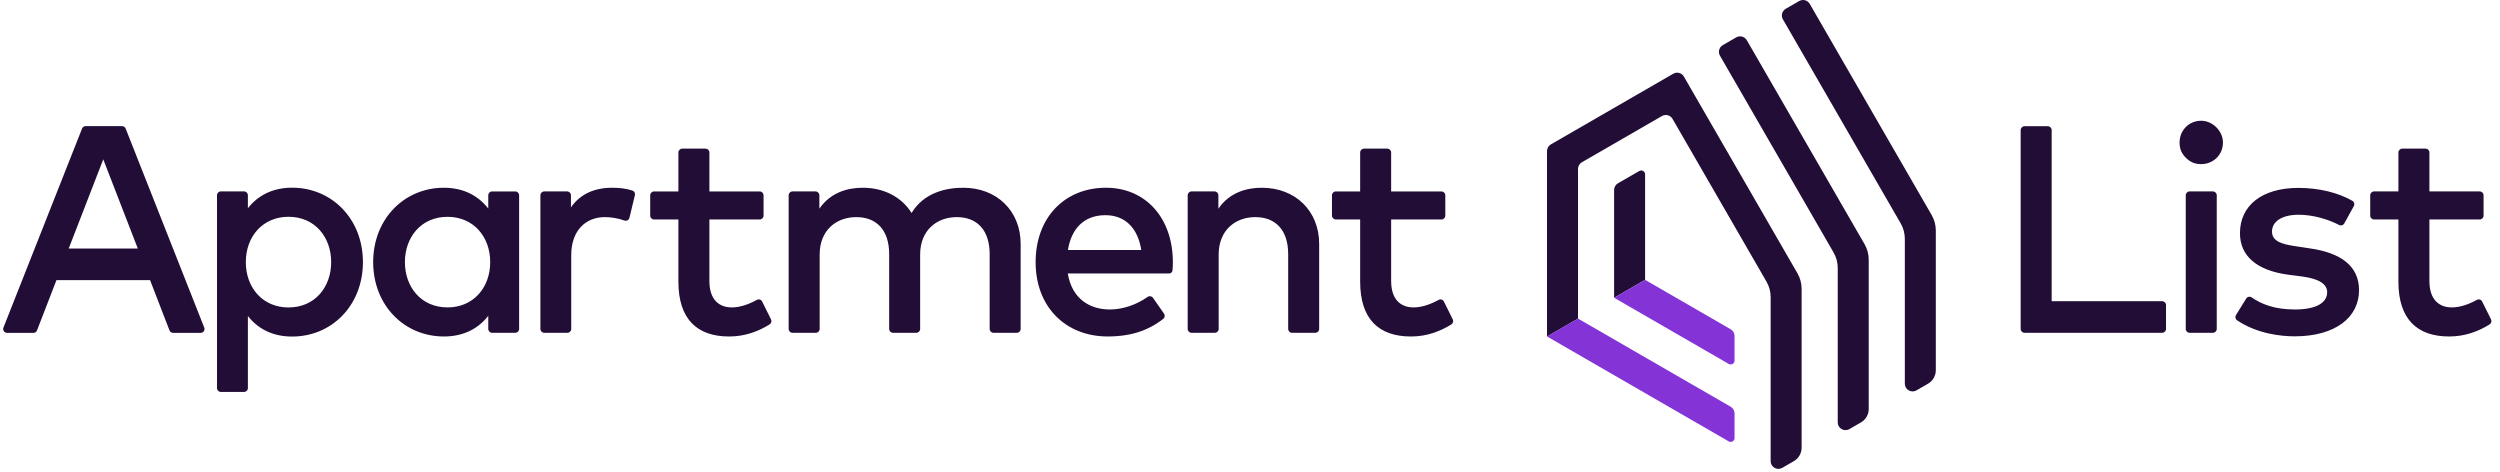
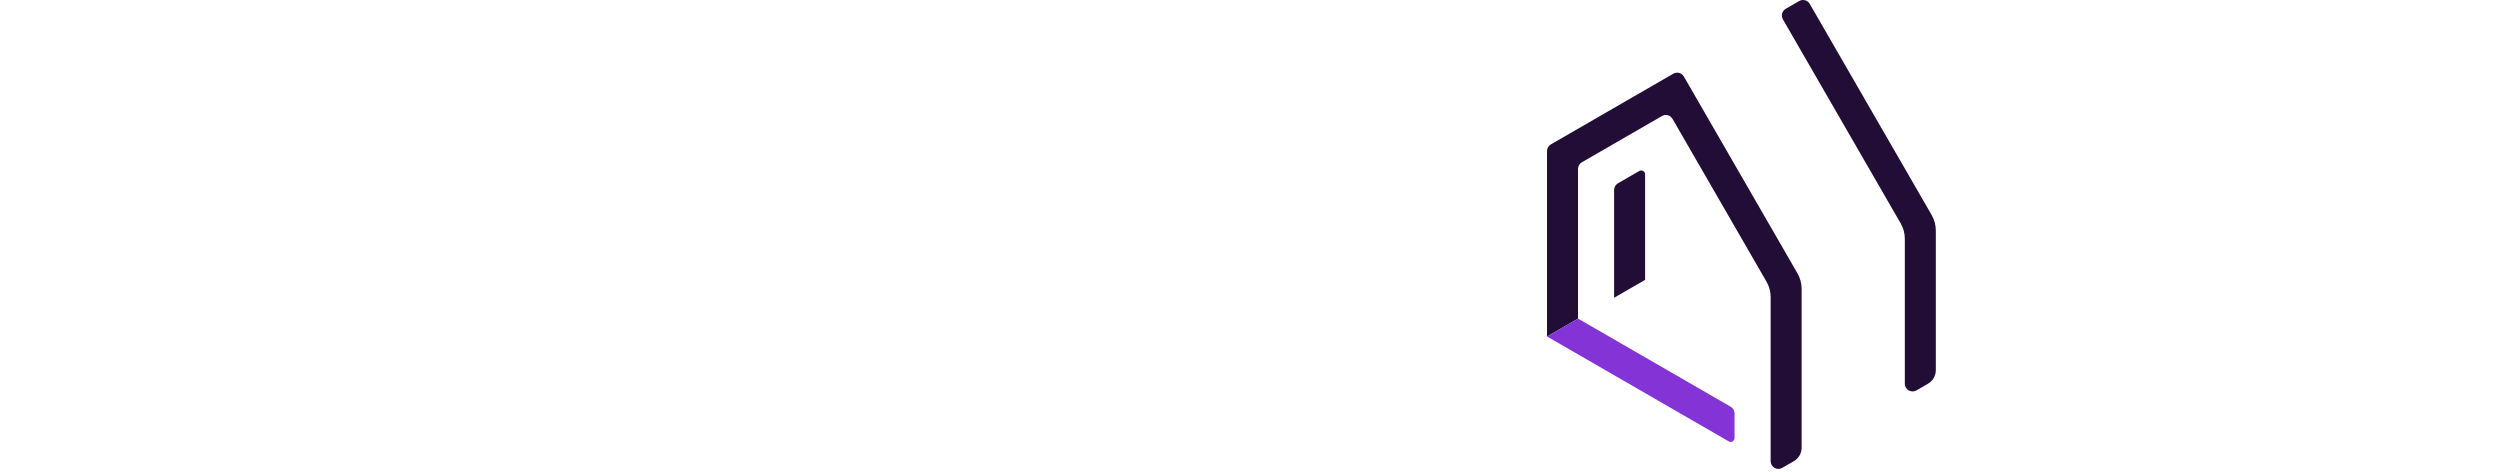
<svg xmlns="http://www.w3.org/2000/svg" width="424" height="80" viewBox="0 0 424 80" fill="none">
  <g clip-path="url(#clip0_5_718)">
-     <path d="M21.309 21.803C21.261 21.678 21.175 21.574 21.068 21.503C20.961 21.43 20.833 21.389 20.699 21.389H14.528C14.394 21.389 14.266 21.43 14.159 21.503C14.052 21.575 13.968 21.679 13.918 21.803L0.585 55.557C0.5 55.772 0.536 55.996 0.652 56.166C0.768 56.337 0.963 56.454 1.194 56.454H5.666C5.802 56.454 5.93 56.412 6.037 56.339C6.143 56.265 6.229 56.161 6.278 56.035L9.572 47.513H25.452L28.746 56.035C28.795 56.161 28.88 56.265 28.987 56.339C29.094 56.413 29.222 56.454 29.358 56.454H34.03C34.261 56.454 34.456 56.338 34.572 56.166C34.688 55.996 34.725 55.772 34.639 55.557L21.309 21.803ZM11.652 42.152L17.513 27.024L23.373 42.152H11.652ZM49.555 31.832C47.852 31.832 46.386 32.177 45.141 32.785C43.895 33.393 42.867 34.263 42.042 35.314V34.214V33.114C42.042 32.934 41.968 32.769 41.849 32.65C41.73 32.532 41.567 32.458 41.385 32.458H37.462C37.281 32.458 37.116 32.532 36.997 32.65C36.879 32.769 36.805 32.932 36.805 33.114V65.816C36.805 65.997 36.879 66.162 36.997 66.28C37.116 66.399 37.28 66.473 37.462 66.473H41.385C41.566 66.473 41.73 66.399 41.849 66.28C41.968 66.162 42.042 65.998 42.042 65.816V53.597C42.869 54.65 43.895 55.52 45.141 56.127C46.387 56.735 47.852 57.079 49.555 57.079C52.911 57.079 55.91 55.758 58.07 53.52C60.23 51.282 61.552 48.125 61.552 44.456C61.552 40.787 60.23 37.631 58.07 35.392C55.91 33.154 52.911 31.832 49.555 31.832ZM48.928 52.145C46.762 52.145 44.952 51.319 43.685 49.944C42.418 48.57 41.691 46.648 41.691 44.456C41.691 42.264 42.418 40.341 43.685 38.967C44.952 37.593 46.763 36.766 48.928 36.766C51.182 36.766 52.993 37.636 54.238 39.033C55.484 40.43 56.166 42.352 56.166 44.456C56.166 46.559 55.483 48.482 54.238 49.879C52.993 51.275 51.183 52.145 48.928 52.145ZM87.387 32.467H83.467C83.286 32.467 83.122 32.541 83.003 32.659C82.884 32.778 82.81 32.942 82.81 33.124V34.247V35.371C81.985 34.307 80.952 33.426 79.7 32.808C78.449 32.193 76.978 31.842 75.277 31.842C71.924 31.842 68.927 33.162 66.769 35.398C64.61 37.635 63.29 40.788 63.29 44.455C63.29 48.121 64.61 51.274 66.769 53.51C68.927 55.747 71.924 57.067 75.277 57.067C76.978 57.067 78.449 56.723 79.7 56.112C80.952 55.502 81.985 54.626 82.81 53.563V54.675V55.787C82.81 55.967 82.884 56.132 83.003 56.251C83.122 56.37 83.285 56.443 83.467 56.443H87.387C87.567 56.443 87.731 56.37 87.85 56.251C87.969 56.132 88.043 55.969 88.043 55.787V33.122C88.043 32.942 87.969 32.777 87.85 32.658C87.731 32.539 87.568 32.467 87.387 32.467ZM75.905 52.136C73.653 52.136 71.845 51.267 70.6 49.872C69.355 48.477 68.673 46.557 68.673 44.455C68.673 42.352 69.355 40.432 70.6 39.037C71.845 37.642 73.653 36.773 75.905 36.773C78.07 36.773 79.878 37.598 81.144 38.972C82.412 40.345 83.137 42.267 83.137 44.456C83.137 46.645 82.412 48.566 81.144 49.939C79.877 51.311 78.069 52.136 75.905 52.136ZM107.681 33.091L106.753 36.938C106.706 37.127 106.584 37.276 106.425 37.362C106.268 37.447 106.076 37.468 105.892 37.399C105.382 37.209 104.814 37.064 104.246 36.968C103.677 36.871 103.106 36.821 102.589 36.821C100.924 36.821 99.498 37.41 98.488 38.508C97.478 39.607 96.882 41.214 96.882 43.253V55.787C96.882 55.967 96.809 56.132 96.69 56.251C96.572 56.37 96.408 56.443 96.226 56.443H92.307C92.126 56.443 91.961 56.37 91.843 56.251C91.724 56.132 91.65 55.969 91.65 55.787V33.122C91.65 32.942 91.724 32.777 91.843 32.658C91.961 32.539 92.124 32.465 92.307 32.465H96.176C96.357 32.465 96.521 32.539 96.64 32.658C96.759 32.777 96.833 32.94 96.833 33.122V34.146V35.169C97.621 34.031 98.629 33.199 99.804 32.651C100.98 32.104 102.326 31.842 103.789 31.842C104.463 31.842 105.071 31.877 105.638 31.954C106.205 32.03 106.733 32.148 107.244 32.312C107.408 32.365 107.536 32.476 107.613 32.617C107.694 32.756 107.721 32.925 107.681 33.091ZM130.763 54.166C130.838 54.318 130.851 54.486 130.806 54.639C130.762 54.792 130.663 54.928 130.518 55.019C129.598 55.594 128.572 56.106 127.431 56.475C126.291 56.844 125.039 57.069 123.665 57.069C120.949 57.069 118.797 56.337 117.324 54.807C115.85 53.277 115.056 50.949 115.056 47.759V37.224H110.931C110.751 37.224 110.586 37.15 110.468 37.031C110.349 36.913 110.275 36.749 110.275 36.567V33.124C110.275 32.943 110.349 32.778 110.468 32.659C110.586 32.541 110.75 32.467 110.931 32.467H115.056V25.865C115.056 25.684 115.13 25.52 115.248 25.401C115.366 25.282 115.53 25.208 115.712 25.208H119.657C119.837 25.208 120.002 25.282 120.121 25.401C120.239 25.52 120.313 25.683 120.313 25.865V32.467H128.842C129.022 32.467 129.187 32.541 129.306 32.659C129.425 32.778 129.498 32.942 129.498 33.124V36.567C129.498 36.748 129.425 36.913 129.306 37.031C129.187 37.15 129.024 37.224 128.842 37.224H120.313V47.659C120.313 49.273 120.74 50.393 121.426 51.109C122.115 51.825 123.066 52.138 124.117 52.138C124.821 52.138 125.553 52.002 126.271 51.775C126.99 51.548 127.699 51.229 128.353 50.864C128.516 50.773 128.702 50.758 128.867 50.808C129.032 50.858 129.177 50.974 129.26 51.142L130.763 54.166ZM173.102 41.377V55.787C173.102 55.967 173.029 56.132 172.91 56.251C172.791 56.37 172.628 56.443 172.446 56.443H168.503C168.322 56.443 168.157 56.37 168.038 56.251C167.919 56.132 167.846 55.969 167.846 55.787V43.104C167.846 41.089 167.326 39.52 166.369 38.453C165.411 37.386 164.016 36.823 162.265 36.823C160.576 36.823 159.025 37.379 157.895 38.449C156.765 39.518 156.058 41.102 156.058 43.154V55.787C156.058 55.967 155.985 56.132 155.866 56.251C155.747 56.37 155.584 56.443 155.402 56.443H151.459C151.278 56.443 151.113 56.37 150.994 56.251C150.876 56.132 150.802 55.969 150.802 55.787V43.104C150.802 41.089 150.282 39.52 149.325 38.453C148.368 37.386 146.973 36.823 145.221 36.823C143.532 36.823 141.981 37.379 140.851 38.449C139.721 39.518 139.015 41.102 139.015 43.154V55.787C139.015 55.967 138.941 56.132 138.822 56.251C138.704 56.37 138.54 56.443 138.358 56.443H134.413C134.233 56.443 134.068 56.37 133.95 56.251C133.831 56.132 133.757 55.969 133.757 55.787V33.122C133.757 32.942 133.831 32.777 133.95 32.658C134.068 32.539 134.232 32.465 134.413 32.465H138.308C138.489 32.465 138.653 32.539 138.772 32.658C138.891 32.777 138.965 32.94 138.965 33.122V34.259V35.396C139.929 33.982 141.155 33.093 142.446 32.558C143.738 32.022 145.095 31.842 146.322 31.842C148.149 31.842 149.808 32.248 151.215 32.986C152.622 33.725 153.78 34.794 154.605 36.121C155.643 34.407 157.088 33.337 158.647 32.696C160.204 32.055 161.876 31.842 163.365 31.842C166.217 31.842 168.652 32.824 170.371 34.507C172.095 36.19 173.102 38.573 173.102 41.377ZM187.578 31.84C184.049 31.84 181.065 33.117 178.963 35.331C176.861 37.545 175.641 40.699 175.641 44.453C175.641 48.257 176.911 51.411 179.079 53.613C181.247 55.816 184.312 57.067 187.905 57.067C189.623 57.067 191.267 56.871 192.834 56.399C194.4 55.926 195.889 55.177 197.294 54.074C197.429 53.968 197.509 53.818 197.53 53.658C197.551 53.499 197.514 53.331 197.417 53.19L195.549 50.514C195.446 50.367 195.292 50.273 195.129 50.244C194.963 50.214 194.789 50.246 194.642 50.351C193.695 51.021 192.641 51.555 191.55 51.921C190.458 52.288 189.33 52.487 188.232 52.487C186.53 52.487 184.921 52.036 183.651 51.048C182.382 50.059 181.449 48.533 181.098 46.381H198.292C198.441 46.381 198.577 46.325 198.678 46.23C198.78 46.136 198.848 46.004 198.858 45.856C198.875 45.628 198.89 45.392 198.9 45.153C198.911 44.915 198.917 44.672 198.917 44.429C198.906 40.688 197.748 37.541 195.755 35.329C193.759 33.117 190.931 31.84 187.578 31.84ZM181.122 42.403C181.397 40.651 182.055 39.174 183.108 38.135C184.162 37.096 185.613 36.496 187.478 36.496C189.143 36.496 190.519 37.04 191.55 38.05C192.582 39.061 193.272 40.538 193.559 42.403H181.122ZM223.731 41.377V55.787C223.731 55.967 223.658 56.132 223.539 56.251C223.42 56.37 223.257 56.443 223.074 56.443H221.103H219.131C218.951 56.443 218.786 56.37 218.667 56.251C218.549 56.132 218.475 55.969 218.475 55.787V43.104C218.475 41.089 217.955 39.52 216.997 38.453C216.041 37.386 214.645 36.823 212.893 36.823C211.204 36.823 209.654 37.379 208.523 38.449C207.394 39.518 206.688 41.102 206.688 43.154V55.787C206.688 55.967 206.614 56.132 206.495 56.251C206.376 56.37 206.213 56.443 206.031 56.443H202.088C201.907 56.443 201.742 56.37 201.624 56.251C201.505 56.132 201.431 55.969 201.431 55.787V33.122C201.431 32.942 201.505 32.777 201.624 32.658C201.742 32.539 201.905 32.465 202.088 32.465H205.982C206.163 32.465 206.327 32.539 206.446 32.658C206.565 32.777 206.639 32.94 206.639 33.122V34.259V35.396C207.603 33.982 208.828 33.093 210.121 32.558C211.413 32.022 212.77 31.842 213.996 31.842C216.848 31.842 219.283 32.824 221.003 34.507C222.725 36.19 223.731 38.573 223.731 41.377ZM246.39 54.166C246.465 54.318 246.477 54.486 246.433 54.639C246.389 54.792 246.29 54.928 246.145 55.019C245.224 55.594 244.198 56.106 243.058 56.475C241.919 56.844 240.666 57.069 239.291 57.069C236.576 57.069 234.424 56.337 232.951 54.807C231.477 53.277 230.683 50.949 230.683 47.759V37.224H226.559C226.378 37.224 226.213 37.15 226.094 37.031C225.976 36.913 225.902 36.749 225.902 36.567V33.124C225.902 32.943 225.976 32.778 226.094 32.659C226.213 32.541 226.377 32.467 226.559 32.467H230.683V25.865C230.683 25.684 230.757 25.52 230.875 25.401C230.994 25.282 231.158 25.208 231.339 25.208H235.283C235.463 25.208 235.628 25.282 235.747 25.401C235.865 25.52 235.939 25.683 235.939 25.865V29.166V32.467H244.468C244.648 32.467 244.813 32.541 244.931 32.659C245.05 32.778 245.124 32.942 245.124 33.124V36.567C245.124 36.748 245.05 36.913 244.931 37.031C244.813 37.15 244.65 37.224 244.468 37.224H235.939V47.659C235.939 49.273 236.365 50.393 237.052 51.109C237.741 51.825 238.691 52.138 239.742 52.138C240.447 52.138 241.178 52.002 241.898 51.775C242.618 51.548 243.324 51.229 243.978 50.864C244.142 50.773 244.328 50.758 244.493 50.808C244.657 50.858 244.803 50.974 244.886 51.142L246.39 54.166ZM367.357 51.742V53.764V55.785C367.357 55.966 367.283 56.131 367.164 56.249C367.046 56.368 366.883 56.442 366.701 56.442H343.363C343.182 56.442 343.017 56.368 342.898 56.249C342.779 56.131 342.705 55.967 342.705 55.785V22.062C342.705 21.881 342.779 21.716 342.898 21.598C343.017 21.479 343.18 21.405 343.363 21.405H347.307C347.488 21.405 347.652 21.479 347.771 21.598C347.89 21.716 347.964 21.88 347.964 22.062V51.087H366.703C366.884 51.087 367.049 51.16 367.168 51.279C367.285 51.397 367.357 51.56 367.357 51.742ZM375.961 33.122V55.785C375.961 55.966 375.887 56.131 375.768 56.249C375.65 56.368 375.486 56.442 375.304 56.442H371.359C371.179 56.442 371.015 56.368 370.896 56.249C370.777 56.131 370.703 55.967 370.703 55.785V33.122C370.703 32.942 370.777 32.777 370.896 32.658C371.015 32.539 371.178 32.465 371.359 32.465H375.304C375.484 32.465 375.65 32.539 375.768 32.658C375.888 32.777 375.961 32.942 375.961 33.122ZM377.012 24.161C377.018 25.361 376.483 26.395 375.63 27.058C374.778 27.722 373.608 28.013 372.347 27.727C371.777 27.598 371.195 27.237 370.724 26.766C370.253 26.295 369.892 25.713 369.763 25.142C369.477 23.882 369.77 22.713 370.433 21.861C371.096 21.009 372.13 20.474 373.33 20.48C374.303 20.486 375.221 20.92 375.896 21.596C376.573 22.27 377.007 23.188 377.012 24.161ZM400.094 49.209C400.094 51.511 399.094 53.47 397.229 54.852C395.364 56.234 392.637 57.041 389.183 57.041C388.005 57.041 386.415 56.934 384.694 56.541C382.973 56.148 381.121 55.471 379.422 54.332C379.274 54.233 379.178 54.084 379.14 53.923C379.105 53.762 379.129 53.588 379.222 53.437L380.954 50.634C381.053 50.475 381.208 50.373 381.377 50.337C381.546 50.303 381.729 50.335 381.884 50.442C382.714 51.013 383.679 51.523 384.871 51.892C386.062 52.262 387.485 52.487 389.233 52.487C391.022 52.487 392.386 52.205 393.303 51.699C394.219 51.192 394.688 50.46 394.688 49.559C394.688 48.884 394.363 48.321 393.681 47.877C392.999 47.432 391.961 47.106 390.535 46.907L389.283 46.745L388.031 46.583C385.38 46.22 383.346 45.425 381.976 44.239C380.605 43.054 379.898 41.477 379.898 39.55C379.898 37.172 380.85 35.252 382.564 33.925C384.278 32.599 386.757 31.867 389.809 31.867C391.549 31.867 393.231 32.066 394.778 32.439C396.328 32.812 397.745 33.358 398.96 34.055C399.117 34.144 399.224 34.288 399.272 34.449C399.318 34.61 399.304 34.788 399.216 34.946L397.589 37.892C397.503 38.047 397.363 38.155 397.206 38.203C397.05 38.252 396.874 38.242 396.717 38.159C395.929 37.742 394.875 37.308 393.688 36.977C392.501 36.646 391.181 36.42 389.86 36.42C388.434 36.42 387.302 36.708 386.525 37.209C385.75 37.71 385.331 38.422 385.331 39.274C385.331 40.113 385.769 40.651 386.482 41.02C387.196 41.39 388.184 41.59 389.284 41.752L390.523 41.94L391.761 42.127C394.376 42.503 396.46 43.246 397.889 44.411C399.318 45.574 400.094 47.157 400.094 49.209ZM422.232 55.018C421.312 55.593 420.286 56.105 419.145 56.474C418.005 56.843 416.753 57.067 415.379 57.067C412.664 57.067 410.511 56.335 409.039 54.806C407.565 53.276 406.77 50.948 406.77 47.758V37.222H402.646C402.465 37.222 402.301 37.148 402.182 37.03C402.063 36.911 401.989 36.748 401.989 36.566V33.122C401.989 32.942 402.063 32.777 402.182 32.658C402.301 32.539 402.464 32.465 402.646 32.465H406.77V25.864C406.77 25.683 406.844 25.518 406.963 25.4C407.081 25.281 407.245 25.207 407.427 25.207H411.371C411.552 25.207 411.717 25.281 411.836 25.4C411.954 25.518 412.028 25.682 412.028 25.864V32.465H420.556C420.737 32.465 420.902 32.539 421.021 32.658C421.14 32.777 421.213 32.94 421.213 33.122V36.566C421.213 36.746 421.14 36.911 421.021 37.03C420.902 37.148 420.738 37.222 420.556 37.222H412.028V47.658C412.028 49.272 412.454 50.392 413.141 51.108C413.829 51.824 414.78 52.136 415.831 52.136C416.535 52.136 417.268 52.001 417.986 51.774C418.706 51.547 419.413 51.228 420.067 50.862C420.231 50.771 420.417 50.757 420.581 50.807C420.747 50.857 420.891 50.973 420.974 51.141L422.478 54.165C422.553 54.316 422.565 54.485 422.52 54.638C422.476 54.791 422.376 54.928 422.232 55.018Z" fill="#210D36" />
    <path d="M285.584 12.982C285.402 12.668 285.111 12.457 284.786 12.37C284.462 12.283 284.104 12.32 283.79 12.502L263.031 24.487C262.827 24.605 262.663 24.772 262.549 24.969C262.436 25.165 262.374 25.391 262.374 25.625V57.068L267.629 54.033V28.659C267.629 28.424 267.691 28.198 267.805 28.002C267.918 27.805 268.083 27.638 268.286 27.52L281.865 19.68C282.179 19.498 282.538 19.461 282.862 19.548C283.187 19.636 283.478 19.846 283.66 20.16L299.596 47.764C299.827 48.163 300.003 48.589 300.121 49.031C300.239 49.473 300.301 49.93 300.301 50.391V78.207C300.301 78.712 300.575 79.124 300.957 79.345C301.341 79.567 301.833 79.599 302.271 79.345L304.241 78.207C304.647 77.973 304.976 77.639 305.203 77.246C305.429 76.853 305.554 76.402 305.554 75.933V48.985C305.554 48.523 305.494 48.067 305.375 47.625C305.256 47.183 305.081 46.757 304.85 46.358L285.584 12.982Z" fill="#210D36" />
    <path d="M262.374 57.066L293.193 74.859C293.412 74.986 293.659 74.97 293.85 74.859C294.041 74.748 294.179 74.543 294.179 74.291V70.119C294.179 69.885 294.117 69.659 294.003 69.463C293.89 69.266 293.725 69.099 293.522 68.981L267.629 54.033L262.374 57.066Z" fill="#8434D6" />
    <path d="M279.008 47.462V29.568C279.008 29.315 278.87 29.109 278.679 29C278.488 28.889 278.242 28.873 278.023 29L274.409 31.086C274.206 31.203 274.041 31.371 273.928 31.567C273.815 31.764 273.752 31.989 273.752 32.224V50.498L279.008 47.462Z" fill="#210D36" />
-     <path d="M279.008 47.462L273.752 50.497L293.193 61.722C293.412 61.849 293.659 61.833 293.85 61.722C294.041 61.611 294.179 61.406 294.179 61.154V56.981C294.179 56.746 294.117 56.521 294.003 56.325C293.89 56.128 293.725 55.961 293.522 55.843L279.008 47.462Z" fill="#8434D6" />
-     <path d="M311.68 71.639V45.45C311.68 44.988 311.62 44.532 311.501 44.09C311.382 43.648 311.206 43.223 310.976 42.823L291.707 9.447C291.526 9.134 291.488 8.775 291.575 8.451C291.662 8.126 291.874 7.835 292.187 7.653L294.464 6.339C294.778 6.157 295.137 6.12 295.46 6.207C295.785 6.294 296.076 6.505 296.258 6.819L316.231 41.414C316.462 41.814 316.637 42.24 316.756 42.682C316.875 43.124 316.935 43.581 316.935 44.041V69.362C316.935 69.831 316.81 70.282 316.584 70.675C316.357 71.068 316.028 71.402 315.622 71.637L313.651 72.775C313.214 73.028 312.721 72.996 312.338 72.775C311.953 72.556 311.68 72.144 311.68 71.639Z" fill="#210D36" />
    <path d="M326.999 65.07L325.029 66.208C324.59 66.461 324.097 66.429 323.715 66.208C323.331 65.986 323.058 65.576 323.058 65.07V40.506C323.058 40.045 322.997 39.588 322.879 39.147C322.761 38.705 322.585 38.279 322.354 37.879L302.382 3.285C302.2 2.971 302.163 2.613 302.25 2.288C302.337 1.964 302.548 1.672 302.862 1.49L305.137 0.177C305.452 -0.005 305.81 -0.042 306.135 0.045C306.459 0.132 306.75 0.343 306.932 0.657L327.61 36.471C327.84 36.87 328.016 37.296 328.135 37.738C328.253 38.18 328.314 38.637 328.314 39.098V62.793C328.314 63.263 328.188 63.714 327.961 64.107C327.735 64.5 327.405 64.835 326.999 65.07Z" fill="#210D36" />
  </g>
  <defs>
    <clipPath id="clip0_5_718">
      <rect width="422.524" height="80" fill="white" transform="translate(0.538)" />
    </clipPath>
  </defs>
</svg>